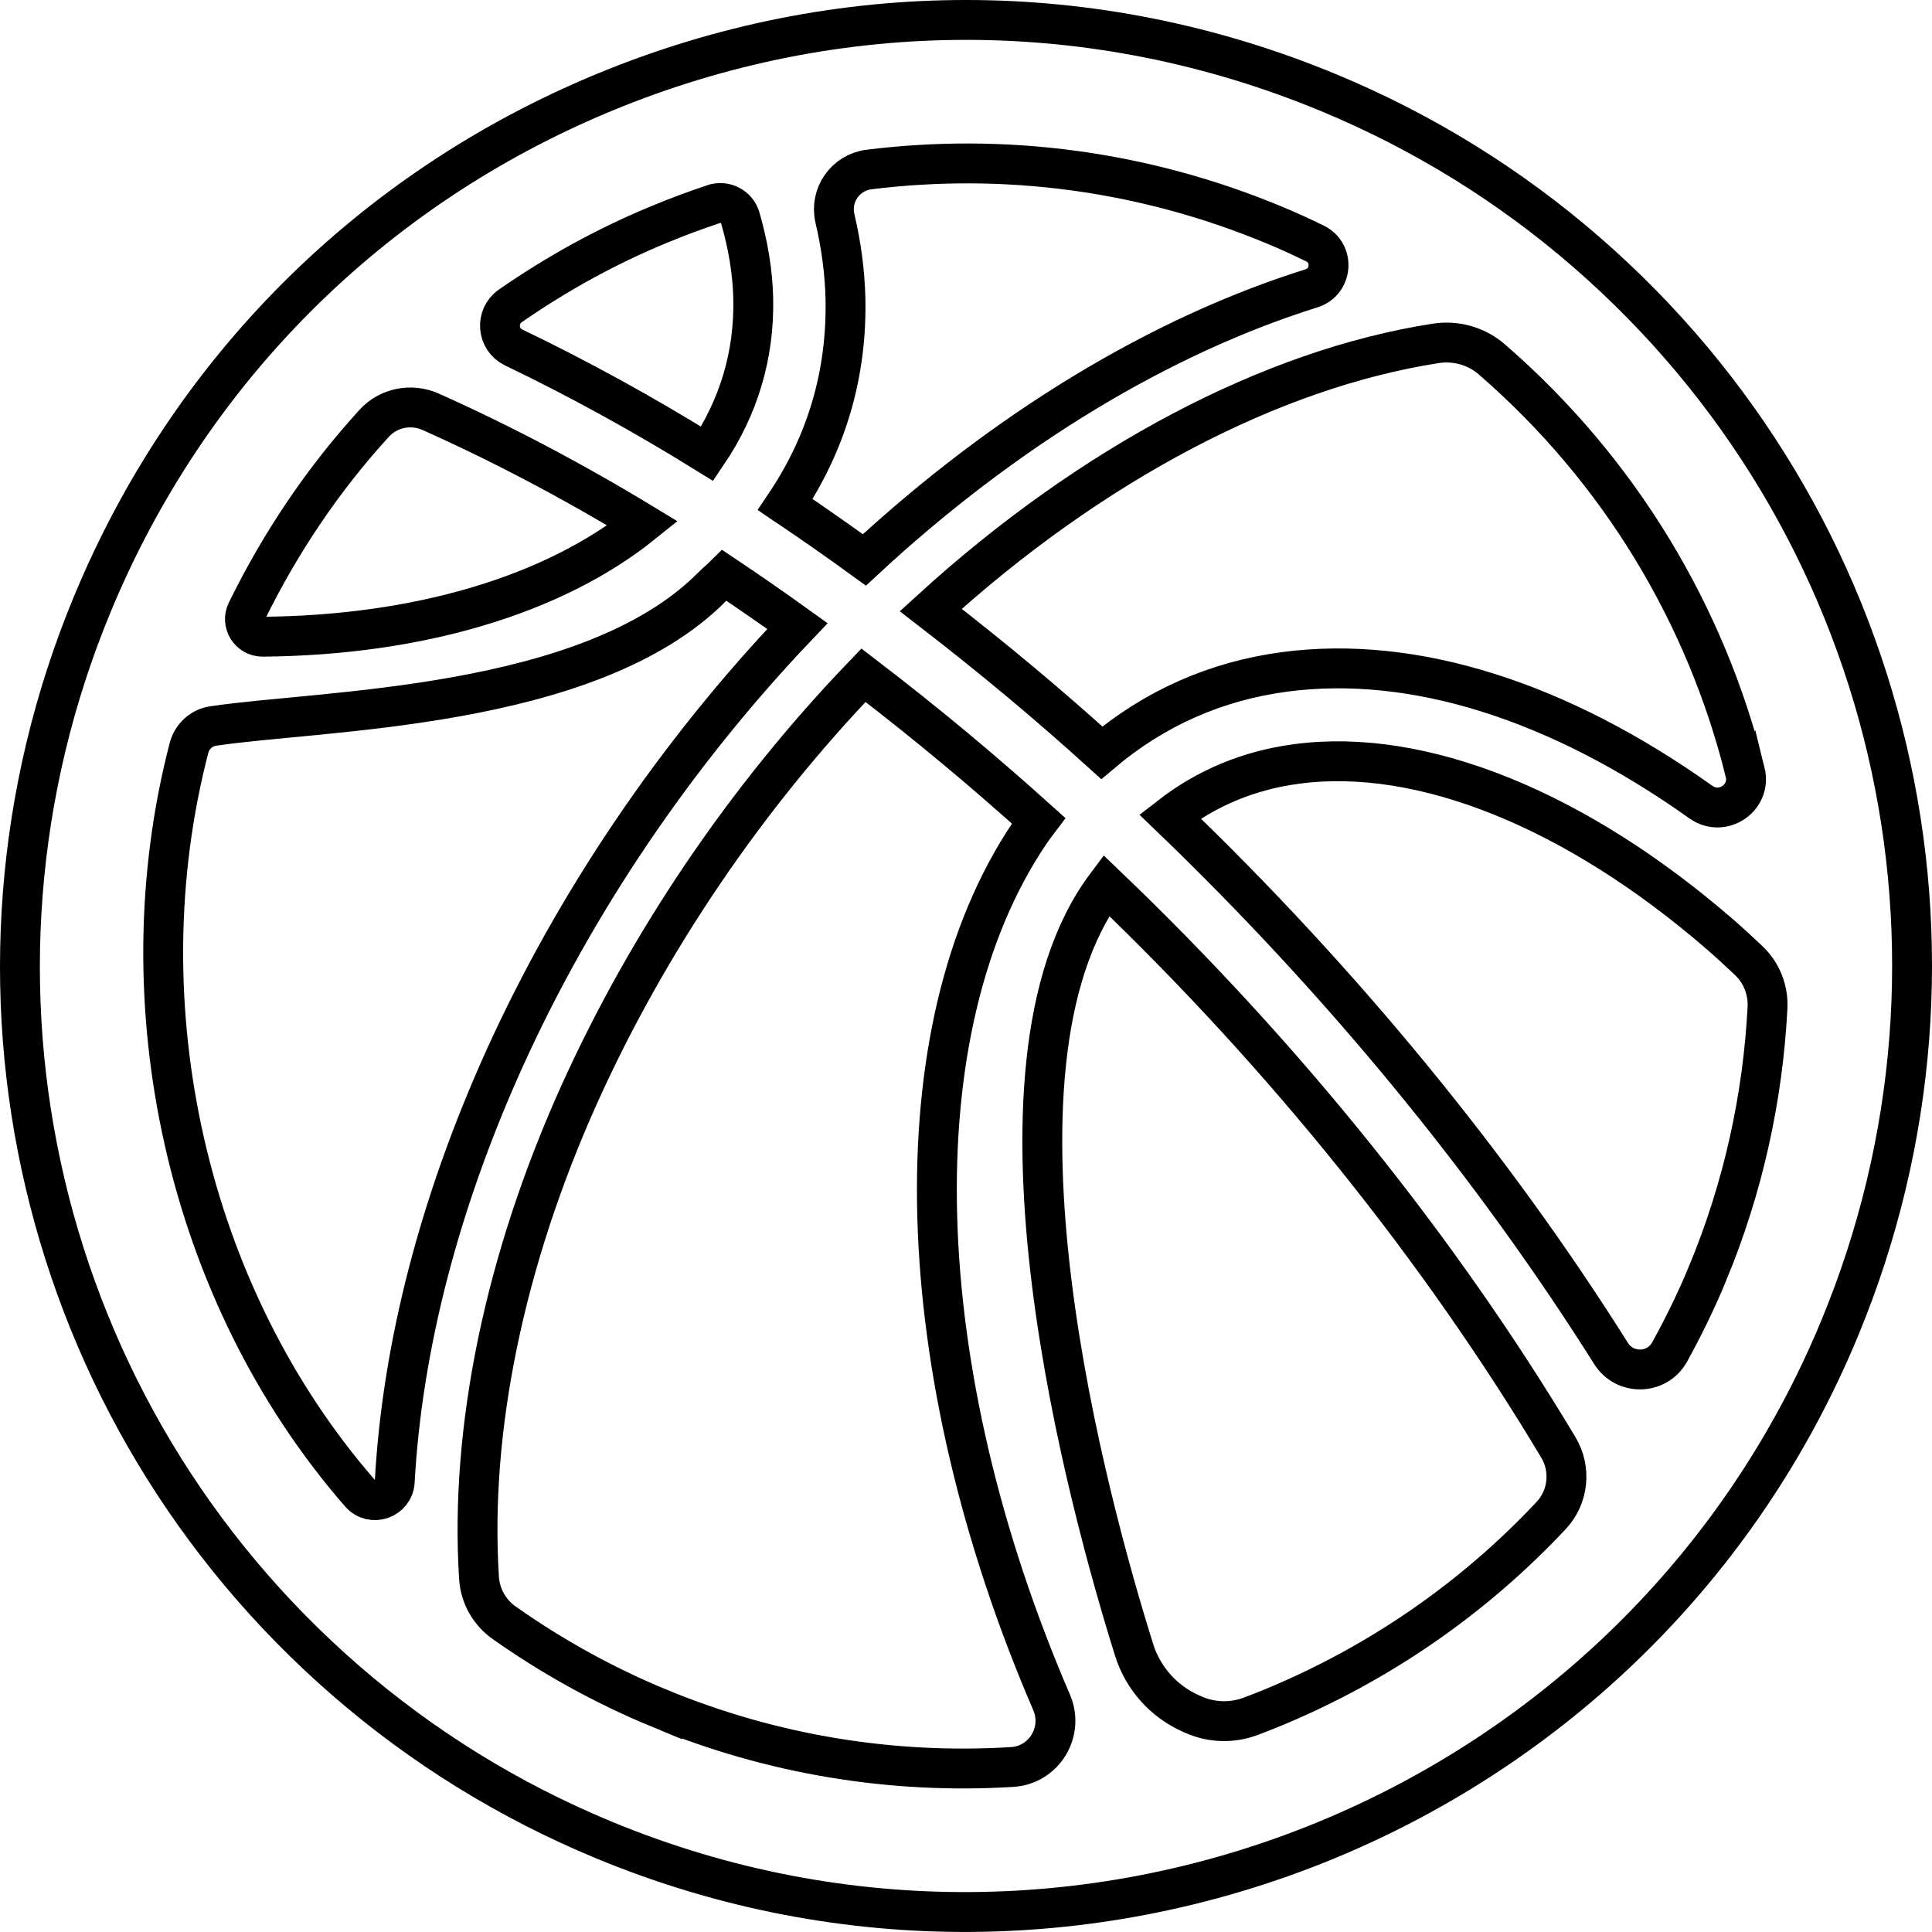
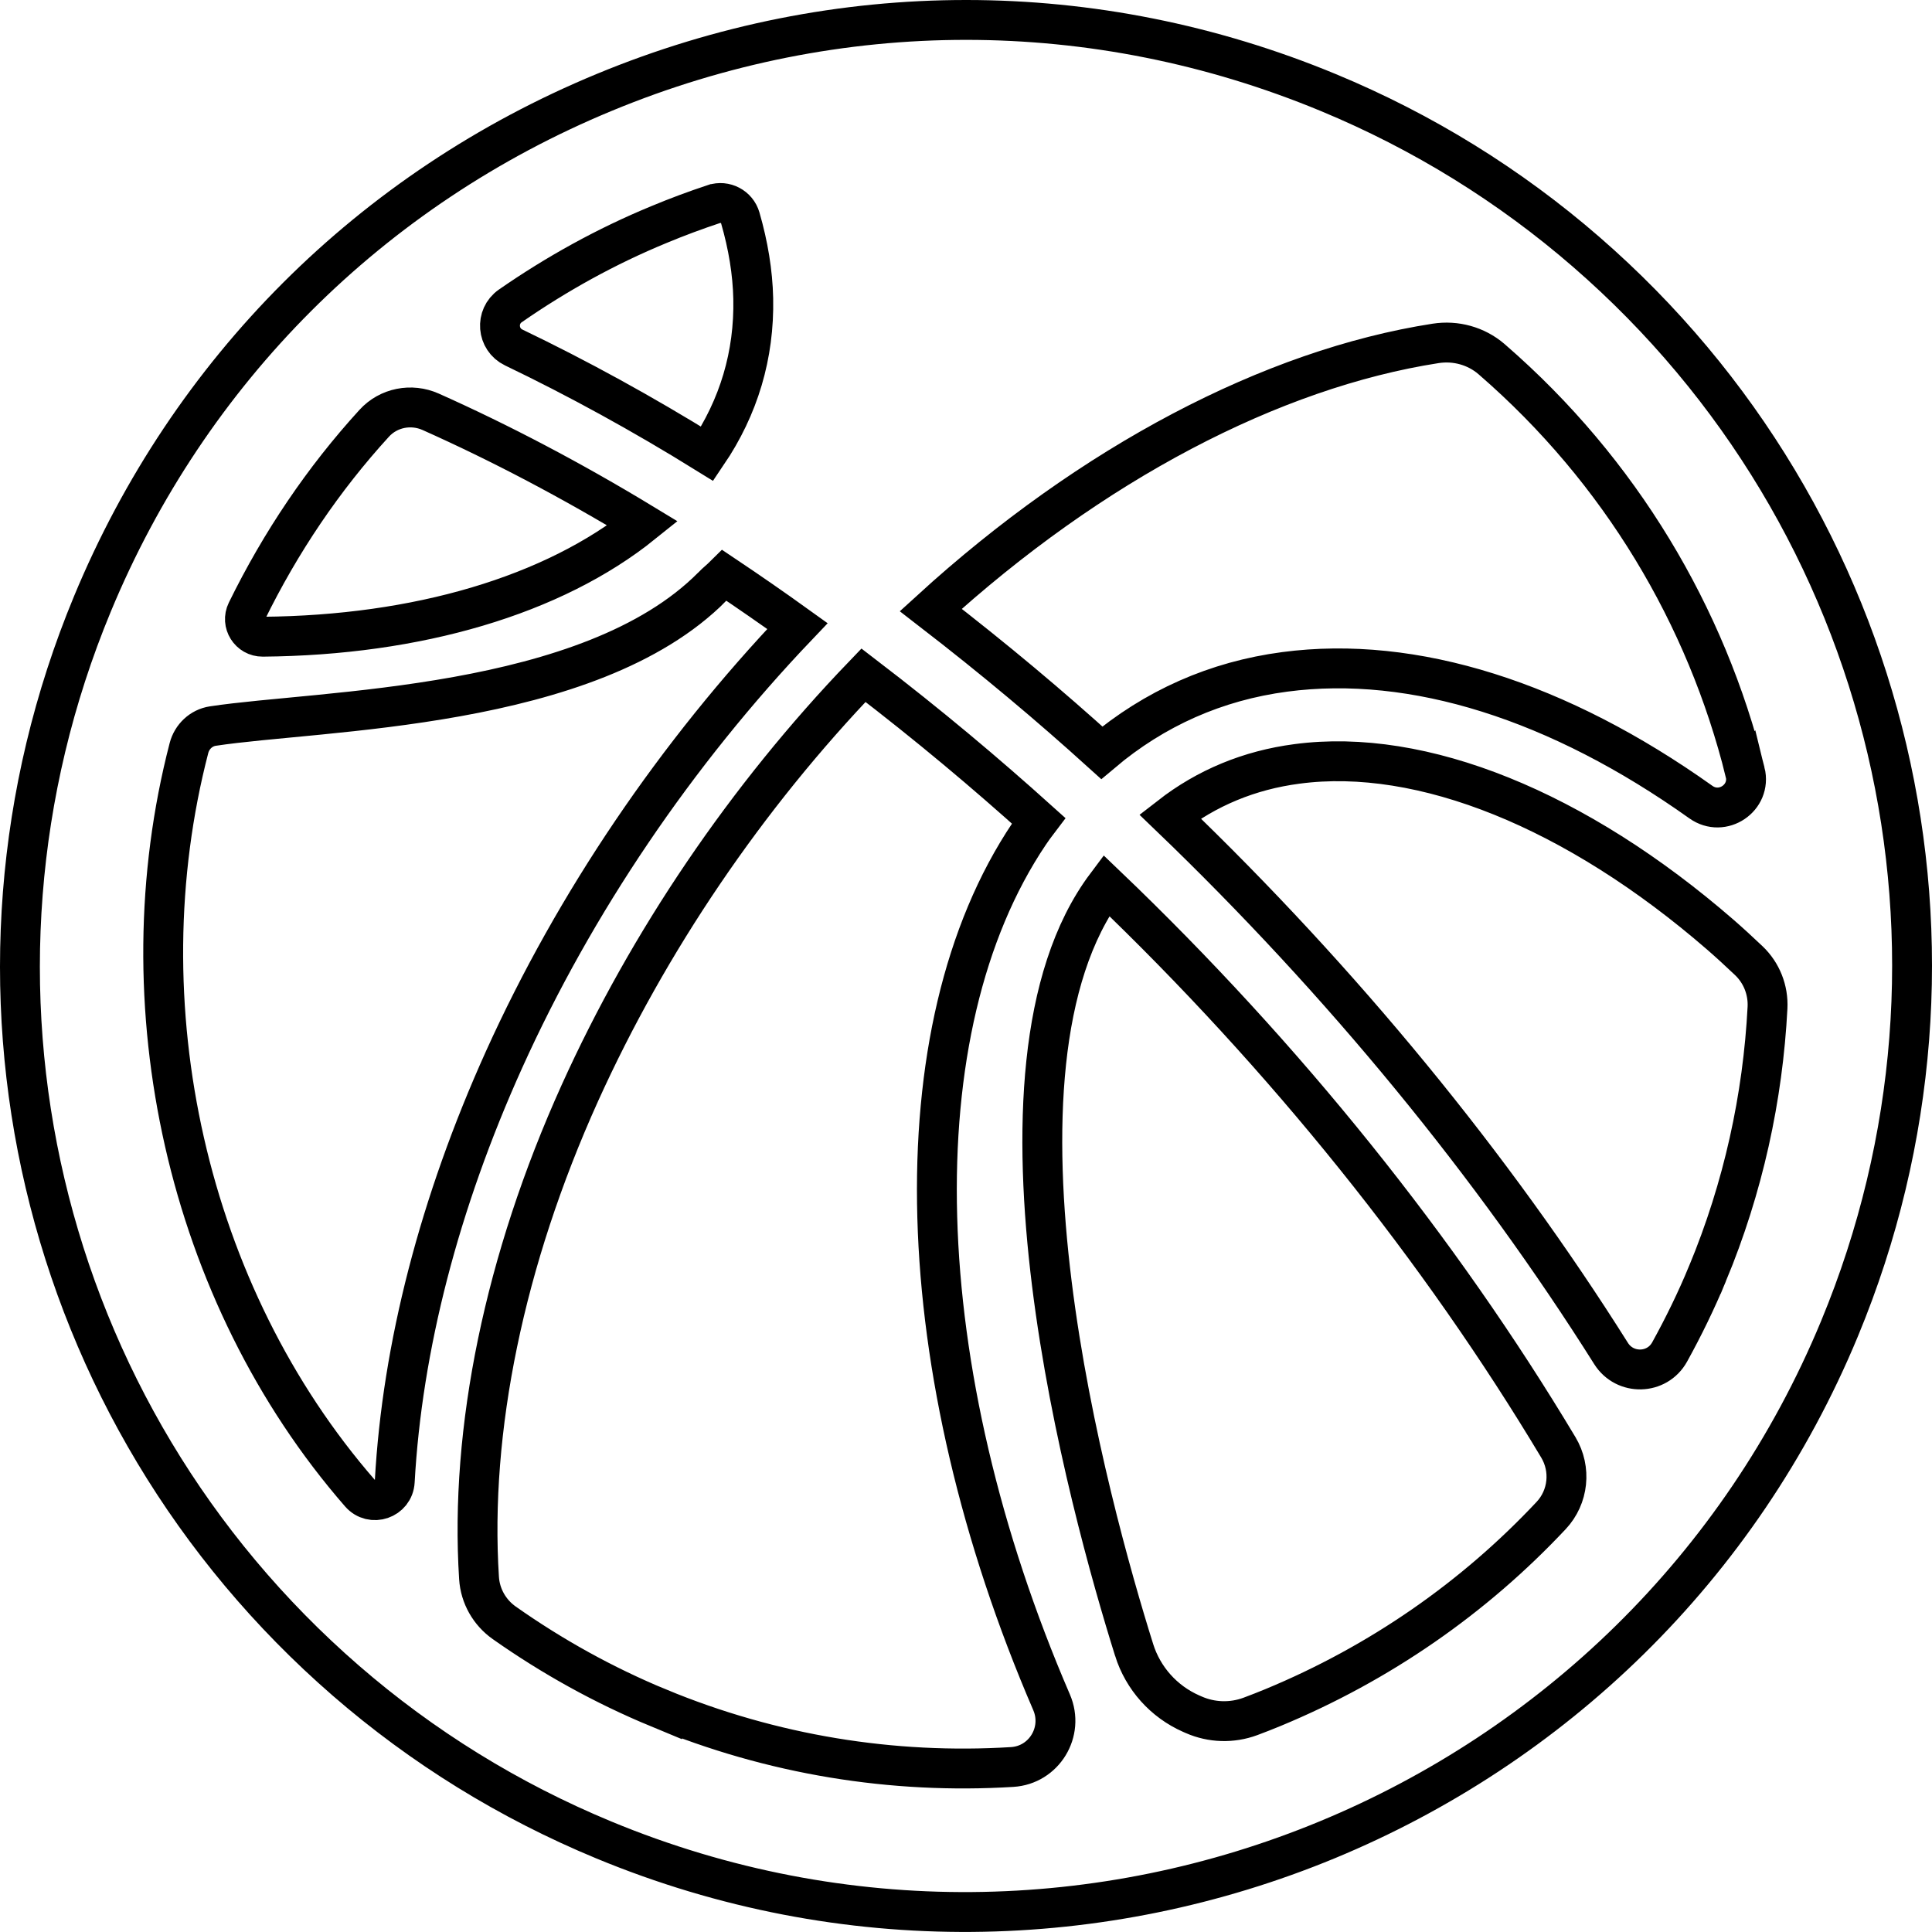
<svg xmlns="http://www.w3.org/2000/svg" viewBox="0 0 775.4 775.4">
-   <path d="m738.29 533.22c62.75-151.21 21.89-324.86-101.67-432.11-30.74-26.68-65.55-48.23-103.48-63.95-93.68-38.85-196.9-38.87-290.55-.11-93.68 38.74-166.66 111.69-205.5 205.33-62.72 151.17-21.85 324.89 101.7 432.13 30.73 26.67 65.56 48.22 103.53 63.94 193.33 80.13 415.85-11.93 495.98-205.25zm-53.02-21.99c-4.49 10.83-9.59 21.29-15.18 31.4-5.03 9.08-17.97 9.37-23.5.58-47.39-75.31-107.94-149.21-177.03-215.55 14.75-11.48 31.85-18.57 50.98-21.07 50.12-6.68 112.07 18.33 169.97 68.59 3.62 3.15 7.42 6.64 11.37 10.39 5.14 4.89 7.86 11.79 7.5 18.88-1.87 36.01-9.7 72.08-24.11 106.78zm15.14-201.33c2.56 10.32-9.12 18.18-17.78 12.01-56.97-40.56-115.22-59.12-166.99-52.26-27.56 3.64-52.24 14.56-73.44 32.46-20.86-18.87-42.52-37.12-68.64-57.29 64.51-58.87 136.93-96.79 202.62-107 8.03-1.25 16.23.99 22.4 6.28.14.12.28.24.41.36 51.37 44.59 85.84 102.69 101.41 165.45zm-189.24-219.69c5.64 2.33 11.18 4.86 16.63 7.54 7.85 3.86 6.94 15.34-1.4 17.96-60.6 18.99-122.96 56.58-179.48 109.01-10.11-7.36-20.79-14.83-31.77-22.22 16.68-24.8 24.81-52.59 24.17-82.63-.23-10.54-1.67-21.31-4.22-32.21-2.18-9.34 4.19-18.45 13.7-19.63 54.55-6.76 110.19.51 162.37 22.18zm-224.65-8.31c4.46-1.48 9.29 1.06 10.59 5.57 3.19 11.03 4.97 21.86 5.2 32.34.47 22.61-5.76 43.55-18.48 62.33-25.99-16.12-51.98-30.35-77.66-42.68-6.7-3.22-7.45-12.47-1.34-16.7 18.51-12.83 38.4-23.88 59.7-32.66 7.26-3.02 14.6-5.75 21.98-8.2zm-113.68 83.37c27.99 12.5 56.5 27.47 85.11 44.83-35.9 28.9-90.42 44.91-152.51 45.44-5.26.04-8.72-5.45-6.41-10.17 13.6-27.75 30.75-53.15 51.17-75.5 5.73-6.28 14.88-8.06 22.64-4.6zm113.02 70.17c1.58-1.59 3.32-2.97 4.87-4.51 9.67 6.48 19.52 13.29 29.32 20.34-48.71 51.11-89.33 111.14-117.69 173.86-26.09 57.79-40.95 115.62-43.93 169.44-.39 7.14-9.22 10.16-13.91 4.77-69.69-80.01-95.36-196.34-68.68-299.11 1.18-4.56 4.9-8.11 9.56-8.82 43.37-6.6 151.28-6.3 200.48-55.96zm-21.57 450.02c-21.99-9.11-42.67-20.59-61.92-34.15-5.9-4.16-9.65-10.75-10.11-17.96-3.79-59.36 10.16-127.53 40.44-194.59 27.55-60.91 66.84-118.85 113.86-167.76 26.67 20.43 48.84 39.11 70.28 58.4-1.29 1.7-2.58 3.42-3.78 5.24-52.89 78.66-48.49 215.35 8.99 348.57 5.11 11.83-2.98 25.19-15.85 25.97-47.98 2.94-96.3-4.83-141.91-23.73zm190.88-23.29c-17.86-56.97-66.49-233.02-11.18-306.79 71.9 68.73 134.05 146.32 181.45 225.52 5.23 8.74 4.08 19.91-2.89 27.34-30.88 32.94-68.69 59.3-111.74 77.12-2.98 1.23-5.97 2.4-8.97 3.52-7.39 2.74-15.55 2.5-22.75-.67l-1.03-.45c-10.96-4.83-19.31-14.15-22.89-25.59z" fill="none" stroke="#000" stroke-miterlimit="10" stroke-width="16" />
+   <path d="m738.29 533.22c62.75-151.21 21.89-324.86-101.67-432.11-30.74-26.68-65.55-48.23-103.48-63.95-93.68-38.85-196.9-38.87-290.55-.11-93.68 38.74-166.66 111.69-205.5 205.33-62.72 151.17-21.85 324.89 101.7 432.13 30.73 26.67 65.56 48.22 103.53 63.94 193.33 80.13 415.85-11.93 495.98-205.25zm-53.02-21.99c-4.49 10.83-9.59 21.29-15.18 31.4-5.03 9.08-17.97 9.37-23.5.58-47.39-75.31-107.94-149.21-177.03-215.55 14.75-11.48 31.85-18.57 50.98-21.07 50.12-6.68 112.07 18.33 169.97 68.59 3.62 3.15 7.42 6.64 11.37 10.39 5.14 4.89 7.86 11.79 7.5 18.88-1.87 36.01-9.7 72.08-24.11 106.78zm15.14-201.33c2.56 10.32-9.12 18.18-17.78 12.01-56.97-40.56-115.22-59.12-166.99-52.26-27.56 3.64-52.24 14.56-73.44 32.46-20.86-18.87-42.52-37.12-68.64-57.29 64.51-58.87 136.93-96.79 202.62-107 8.03-1.25 16.23.99 22.4 6.28.14.12.28.24.41.36 51.37 44.59 85.84 102.69 101.41 165.45zm-189.24-219.69zm-224.65-8.31c4.46-1.48 9.29 1.06 10.59 5.57 3.19 11.03 4.97 21.86 5.2 32.34.47 22.61-5.76 43.55-18.48 62.33-25.99-16.12-51.98-30.35-77.66-42.68-6.7-3.22-7.45-12.47-1.34-16.7 18.51-12.83 38.4-23.88 59.7-32.66 7.26-3.02 14.6-5.75 21.98-8.2zm-113.68 83.37c27.99 12.5 56.5 27.47 85.11 44.83-35.9 28.9-90.42 44.91-152.51 45.44-5.26.04-8.72-5.45-6.41-10.17 13.6-27.75 30.75-53.15 51.17-75.5 5.73-6.28 14.88-8.06 22.64-4.6zm113.02 70.17c1.58-1.59 3.32-2.97 4.87-4.51 9.67 6.48 19.52 13.29 29.32 20.34-48.71 51.11-89.33 111.14-117.69 173.86-26.09 57.79-40.95 115.62-43.93 169.44-.39 7.14-9.22 10.16-13.91 4.77-69.69-80.01-95.36-196.34-68.68-299.11 1.18-4.56 4.9-8.11 9.56-8.82 43.37-6.6 151.28-6.3 200.48-55.96zm-21.57 450.02c-21.99-9.11-42.67-20.59-61.92-34.15-5.9-4.16-9.65-10.75-10.11-17.96-3.79-59.36 10.16-127.53 40.44-194.59 27.55-60.91 66.84-118.85 113.86-167.76 26.67 20.43 48.84 39.11 70.28 58.4-1.29 1.7-2.58 3.42-3.78 5.24-52.89 78.66-48.49 215.35 8.99 348.57 5.11 11.83-2.98 25.19-15.85 25.97-47.98 2.94-96.3-4.83-141.91-23.73zm190.88-23.29c-17.86-56.97-66.49-233.02-11.18-306.79 71.9 68.73 134.05 146.32 181.45 225.52 5.23 8.74 4.08 19.91-2.89 27.34-30.88 32.94-68.69 59.3-111.74 77.12-2.98 1.23-5.97 2.4-8.97 3.52-7.39 2.74-15.55 2.5-22.75-.67l-1.03-.45c-10.96-4.83-19.31-14.15-22.89-25.59z" fill="none" stroke="#000" stroke-miterlimit="10" stroke-width="16" />
</svg>